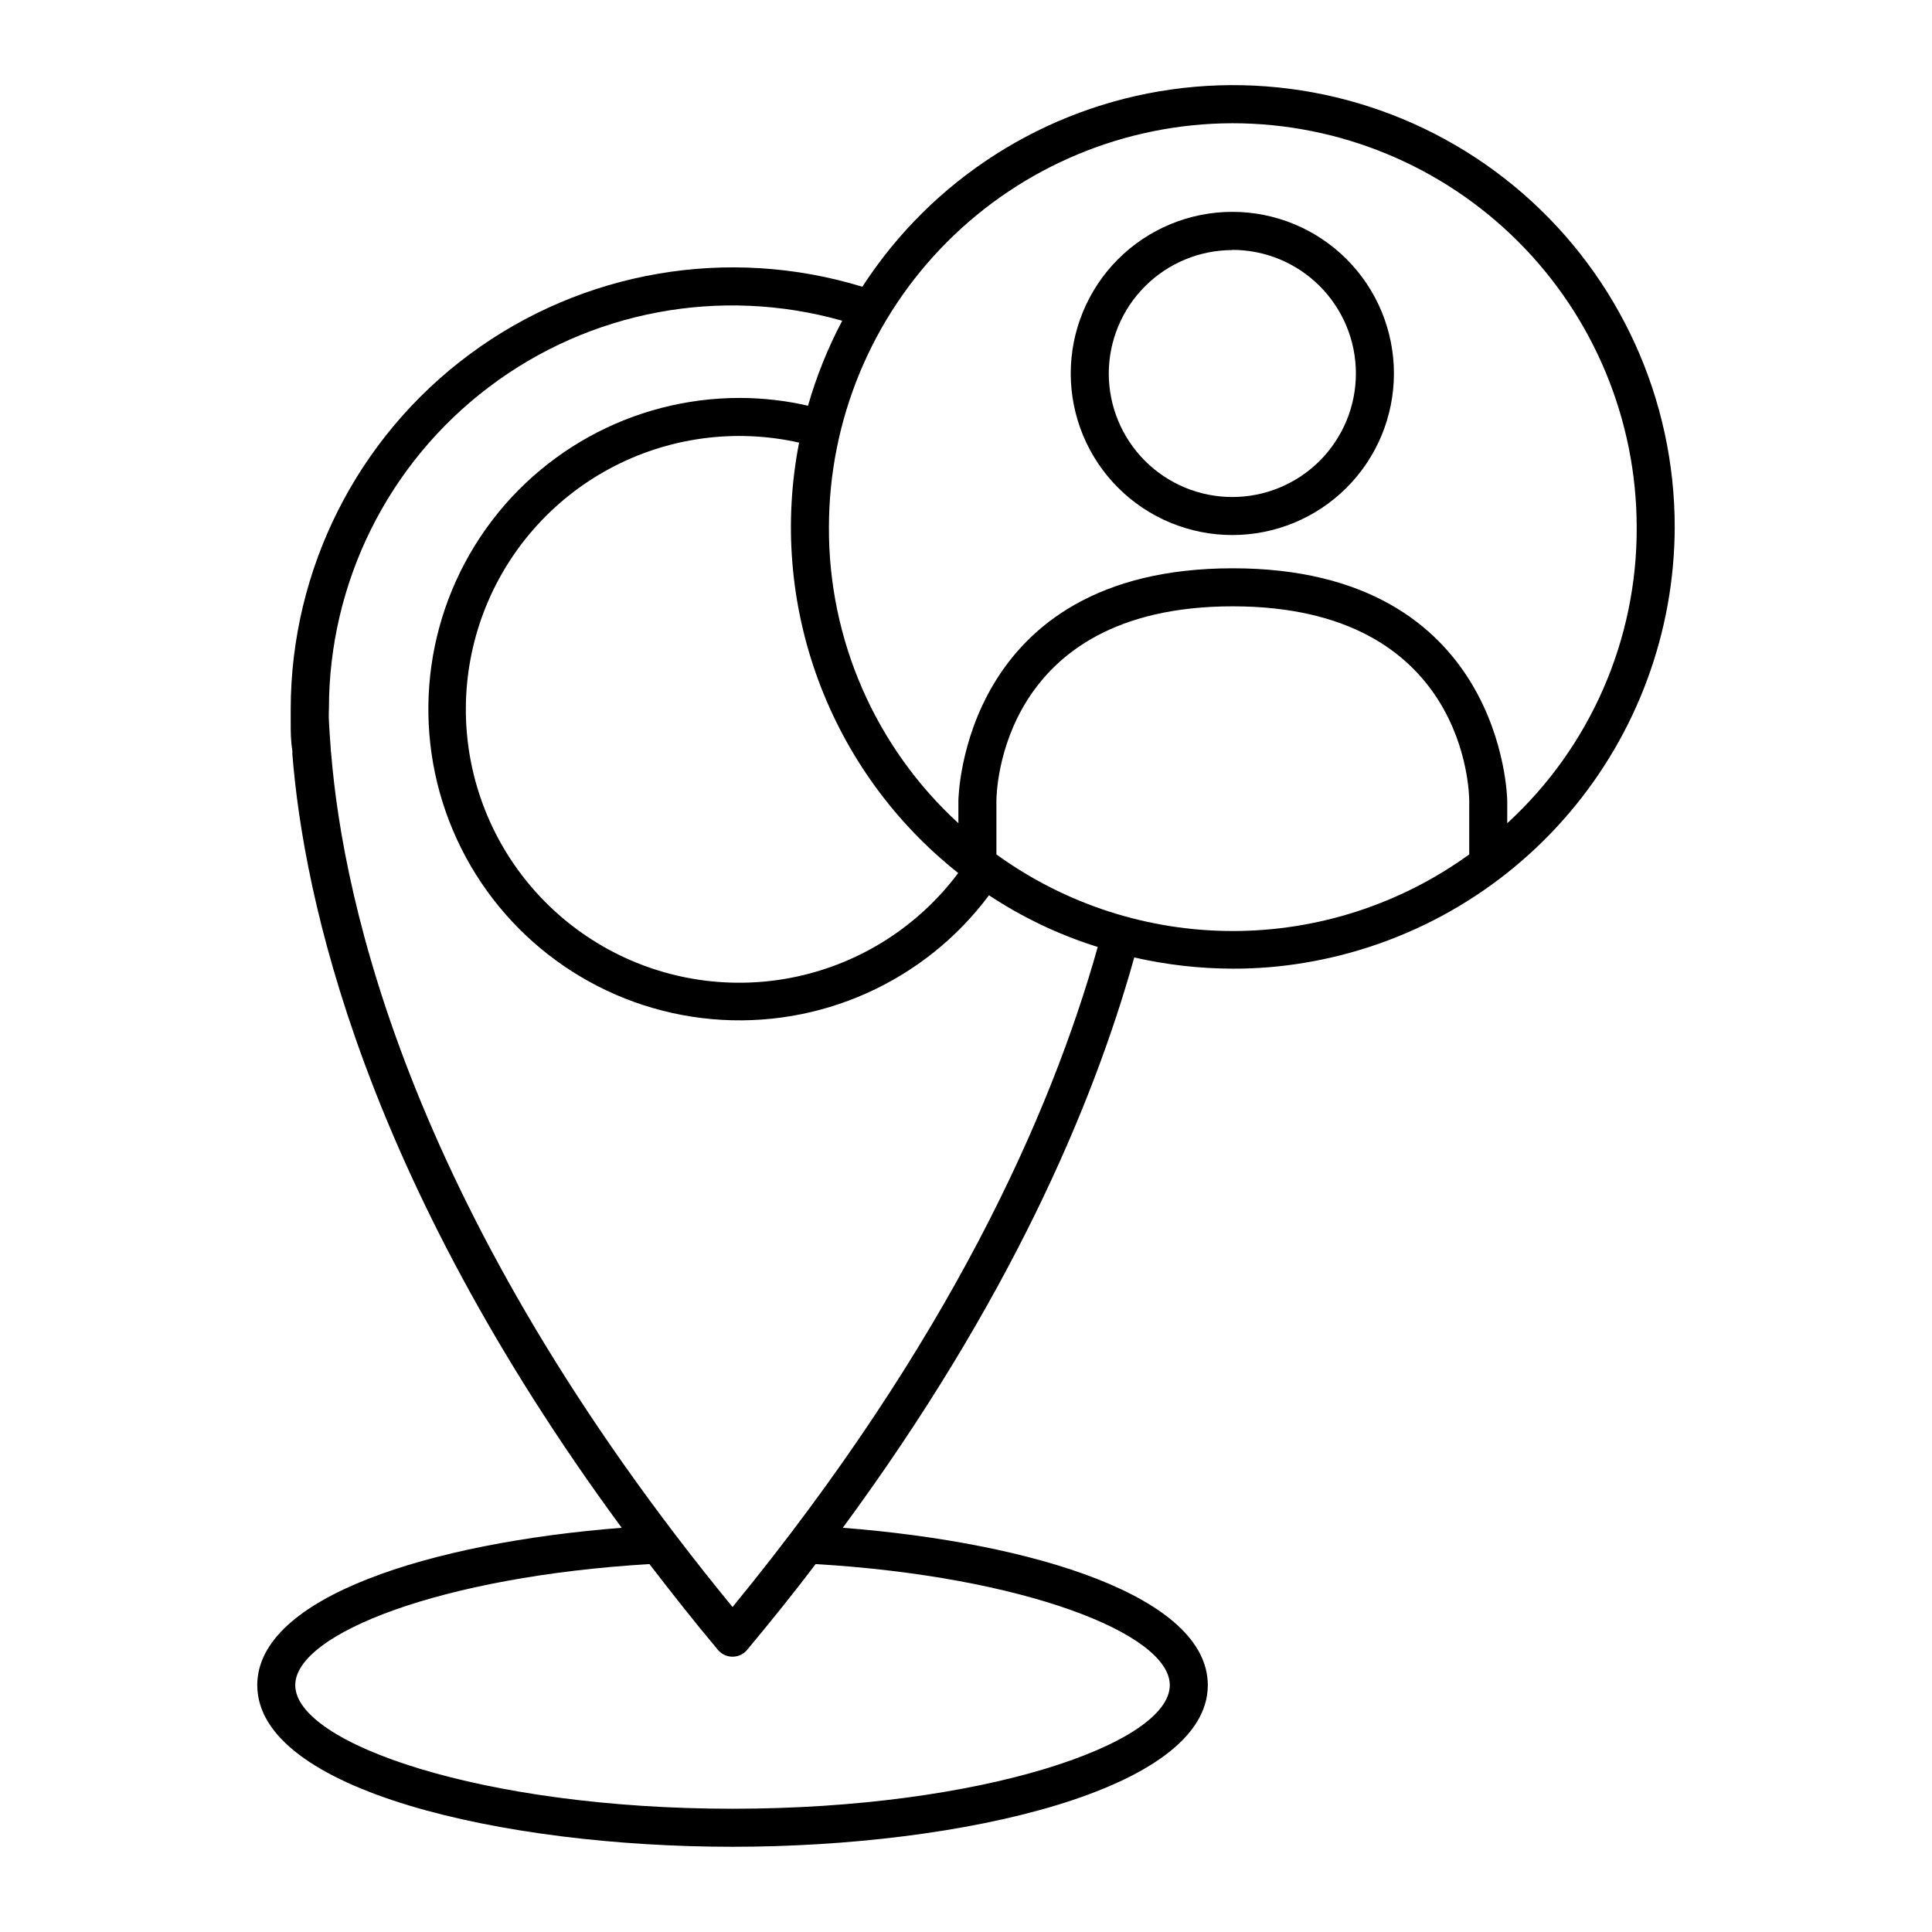
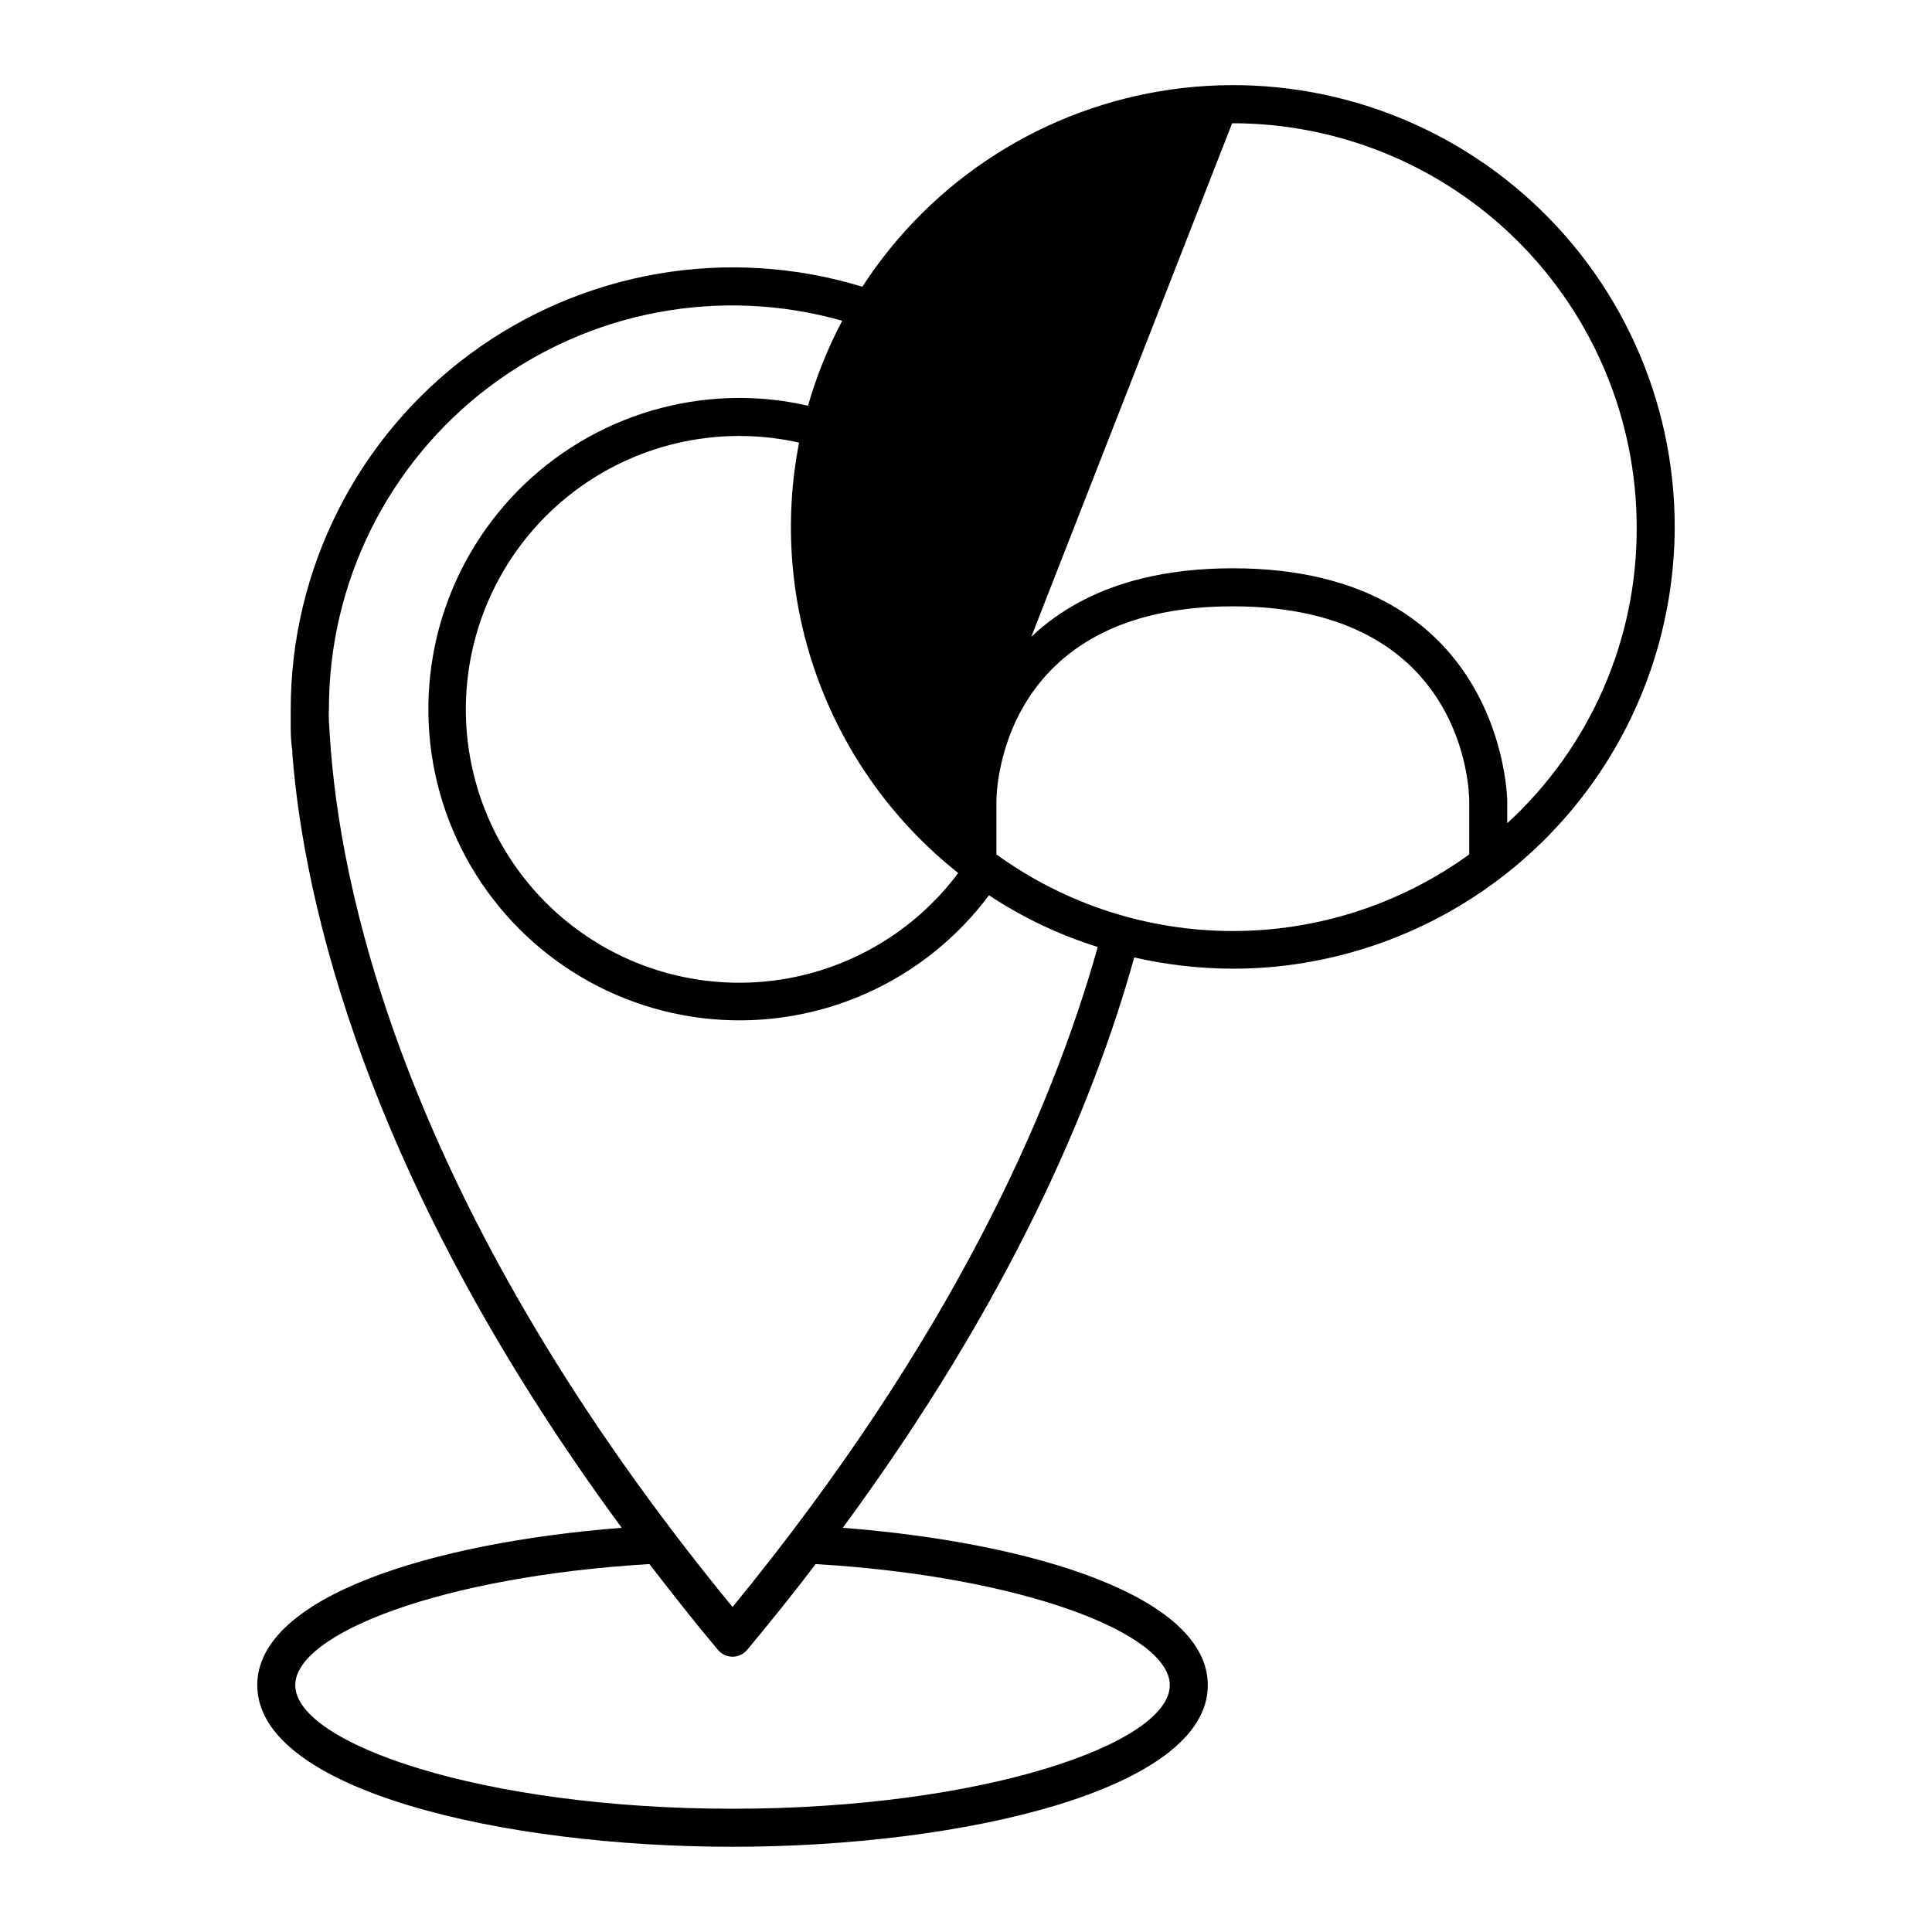
<svg xmlns="http://www.w3.org/2000/svg" fill="#000000" width="800px" height="800px" version="1.1" viewBox="144 144 512 512">
  <g>
-     <path d="m212.18 590.59c0 27.809 64.891 42.824 125.95 42.824s125.95-15.113 125.95-42.824c0-23.375-45.848-37.734-96.73-41.715 43.934-59.703 66.199-111.54 77.234-151.14h-0.004c8.562 1.953 17.316 2.949 26.098 2.973 6.379 0.016 12.75-0.504 19.043-1.562 27.355-4.535 52.219-18.621 70.18-39.75 17.957-21.133 27.844-47.941 27.914-75.672 0.035-33.914-14.641-66.176-40.23-88.434-25.59-22.258-59.578-32.32-93.16-27.582-33.582 4.742-63.457 23.816-81.891 52.285-35.512-10.875-74.078-4.269-103.95 17.805-29.871 22.07-47.512 57-47.543 94.141v3.68c0 2.469 0 4.586 0.453 7.559v-0.004c-0.023 0.285-0.023 0.57 0 0.855 3.023 37.887 18.793 111.8 87.262 204.85-50.738 3.984-96.582 18.344-96.582 41.719zm321.18-220.16h-0.004c-18.223 13.195-40.148 20.301-62.648 20.301s-44.426-7.106-62.648-20.301v-14.156c0-2.117 0.707-51.59 62.625-51.59 61.918 0 62.676 49.375 62.676 51.59zm-62.828-193.77c28.414-0.016 55.668 11.258 75.77 31.332 20.105 20.078 31.414 47.316 31.441 75.727 0.129 29.812-12.332 58.297-34.309 78.445v-5.894c0-0.605-0.855-61.668-72.75-61.668-71.895 0-72.699 61.062-72.699 61.668v5.894c-21.98-20.148-34.438-48.633-34.309-78.445 0.023-28.352 11.285-55.535 31.312-75.602 20.027-20.066 47.191-31.379 75.543-31.457zm-72.598 198.7c-10.453 13.984-25.602 23.723-42.664 27.426-17.059 3.703-34.887 1.121-50.195-7.269-15.309-8.395-27.07-22.031-33.125-38.406-6.055-16.375-5.992-34.387 0.176-50.719s18.027-29.891 33.395-38.176c15.367-8.285 33.211-10.742 50.246-6.918-4.109 21.051-2.348 42.824 5.09 62.941 7.438 20.121 20.266 37.805 37.078 51.121zm-166.26-32.145v-0.453c-0.25-3.223-0.402-5.793-0.504-7.609-0.102-1.812 0-3.176 0-3.223-0.039-33.52 15.648-65.117 42.379-85.34 26.73-20.227 61.402-26.738 93.648-17.59-3.793 7.172-6.836 14.723-9.066 22.523-5.883-1.355-11.898-2.047-17.938-2.066-28.617-0.07-55.227 14.703-70.305 39.027-15.074 24.328-16.461 54.73-3.66 80.328 12.797 25.598 37.953 42.73 66.457 45.266 28.508 2.535 56.293-9.887 73.406-32.824 8.914 5.902 18.617 10.516 28.82 13.703-12.445 44.336-39.348 104.79-96.781 174.92-85.047-103.63-103.18-186.31-106.41-226.66zm84.438 215.28c5.742 7.457 11.738 15.113 18.137 22.723 0.957 1.156 2.379 1.824 3.879 1.824s2.926-0.668 3.883-1.824c6.398-7.707 12.395-15.113 18.137-22.723 54.965 3.273 93.859 18.391 93.859 32.094 0 15.469-49.574 32.746-115.88 32.746-66.301 0-115.88-17.281-115.88-32.746-0.004-13.703 38.891-28.816 93.855-32.094z" />
-     <path d="m470.53 285.79c11.363 0.012 22.266-4.492 30.309-12.52 8.043-8.027 12.562-18.926 12.566-30.289 0.004-11.363-4.508-22.262-12.543-30.297-8.035-8.035-18.934-12.547-30.297-12.543-11.363 0.004-22.262 4.527-30.289 12.566-8.027 8.043-12.531 18.945-12.52 30.309 0.016 11.34 4.523 22.211 12.543 30.23 8.02 8.02 18.891 12.531 30.23 12.543zm0-75.57c8.688-0.016 17.027 3.426 23.176 9.559 6.152 6.137 9.613 14.465 9.621 23.152 0.012 8.691-3.434 17.023-9.57 23.172-6.141 6.148-14.469 9.605-23.16 9.609-8.688 0.008-17.02-3.441-23.164-9.582-6.144-6.144-9.598-14.477-9.598-23.164 0.023-8.664 3.481-16.965 9.605-23.09 6.125-6.129 14.426-9.582 23.09-9.605z" />
+     <path d="m212.18 590.59c0 27.809 64.891 42.824 125.95 42.824s125.95-15.113 125.95-42.824c0-23.375-45.848-37.734-96.73-41.715 43.934-59.703 66.199-111.54 77.234-151.14h-0.004c8.562 1.953 17.316 2.949 26.098 2.973 6.379 0.016 12.75-0.504 19.043-1.562 27.355-4.535 52.219-18.621 70.18-39.75 17.957-21.133 27.844-47.941 27.914-75.672 0.035-33.914-14.641-66.176-40.23-88.434-25.59-22.258-59.578-32.32-93.16-27.582-33.582 4.742-63.457 23.816-81.891 52.285-35.512-10.875-74.078-4.269-103.95 17.805-29.871 22.07-47.512 57-47.543 94.141v3.68c0 2.469 0 4.586 0.453 7.559v-0.004c-0.023 0.285-0.023 0.57 0 0.855 3.023 37.887 18.793 111.8 87.262 204.85-50.738 3.984-96.582 18.344-96.582 41.719zm321.18-220.16h-0.004c-18.223 13.195-40.148 20.301-62.648 20.301s-44.426-7.106-62.648-20.301v-14.156c0-2.117 0.707-51.59 62.625-51.59 61.918 0 62.676 49.375 62.676 51.59zm-62.828-193.77c28.414-0.016 55.668 11.258 75.77 31.332 20.105 20.078 31.414 47.316 31.441 75.727 0.129 29.812-12.332 58.297-34.309 78.445v-5.894c0-0.605-0.855-61.668-72.75-61.668-71.895 0-72.699 61.062-72.699 61.668v5.894zm-72.598 198.7c-10.453 13.984-25.602 23.723-42.664 27.426-17.059 3.703-34.887 1.121-50.195-7.269-15.309-8.395-27.07-22.031-33.125-38.406-6.055-16.375-5.992-34.387 0.176-50.719s18.027-29.891 33.395-38.176c15.367-8.285 33.211-10.742 50.246-6.918-4.109 21.051-2.348 42.824 5.09 62.941 7.438 20.121 20.266 37.805 37.078 51.121zm-166.26-32.145v-0.453c-0.25-3.223-0.402-5.793-0.504-7.609-0.102-1.812 0-3.176 0-3.223-0.039-33.52 15.648-65.117 42.379-85.34 26.73-20.227 61.402-26.738 93.648-17.59-3.793 7.172-6.836 14.723-9.066 22.523-5.883-1.355-11.898-2.047-17.938-2.066-28.617-0.07-55.227 14.703-70.305 39.027-15.074 24.328-16.461 54.73-3.66 80.328 12.797 25.598 37.953 42.73 66.457 45.266 28.508 2.535 56.293-9.887 73.406-32.824 8.914 5.902 18.617 10.516 28.82 13.703-12.445 44.336-39.348 104.79-96.781 174.92-85.047-103.63-103.18-186.31-106.41-226.66zm84.438 215.28c5.742 7.457 11.738 15.113 18.137 22.723 0.957 1.156 2.379 1.824 3.879 1.824s2.926-0.668 3.883-1.824c6.398-7.707 12.395-15.113 18.137-22.723 54.965 3.273 93.859 18.391 93.859 32.094 0 15.469-49.574 32.746-115.88 32.746-66.301 0-115.88-17.281-115.88-32.746-0.004-13.703 38.891-28.816 93.855-32.094z" />
  </g>
</svg>